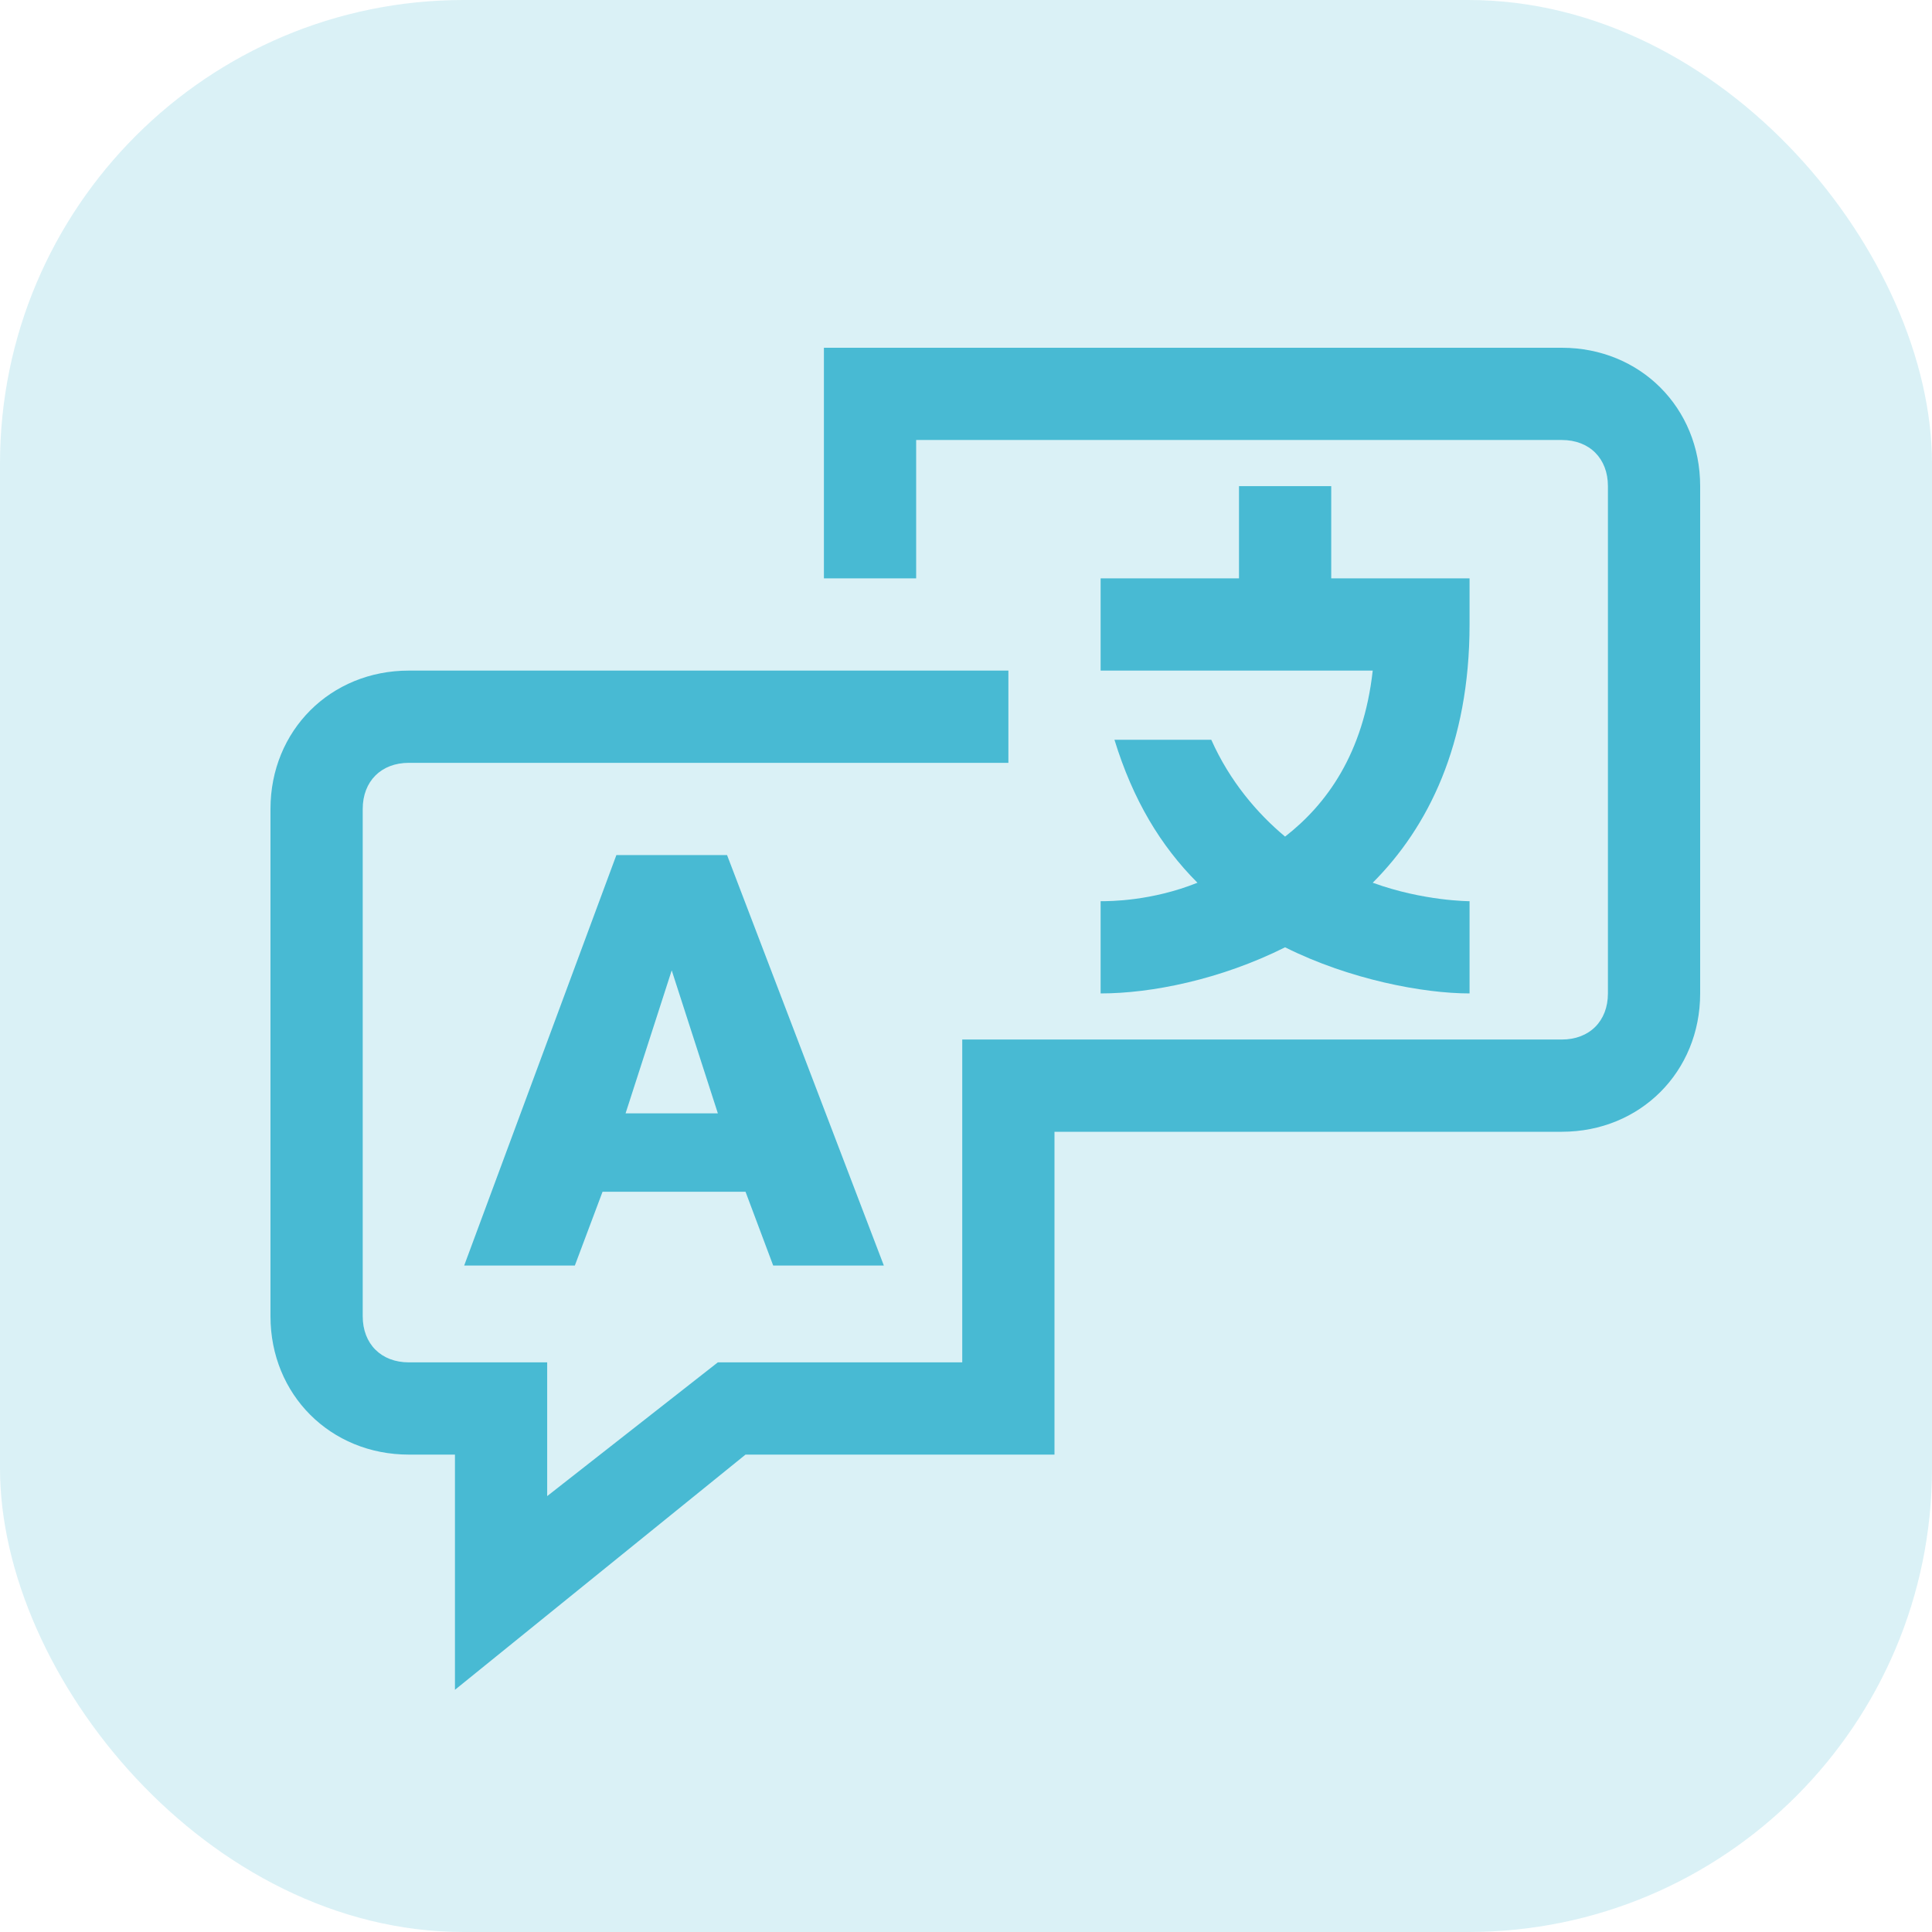
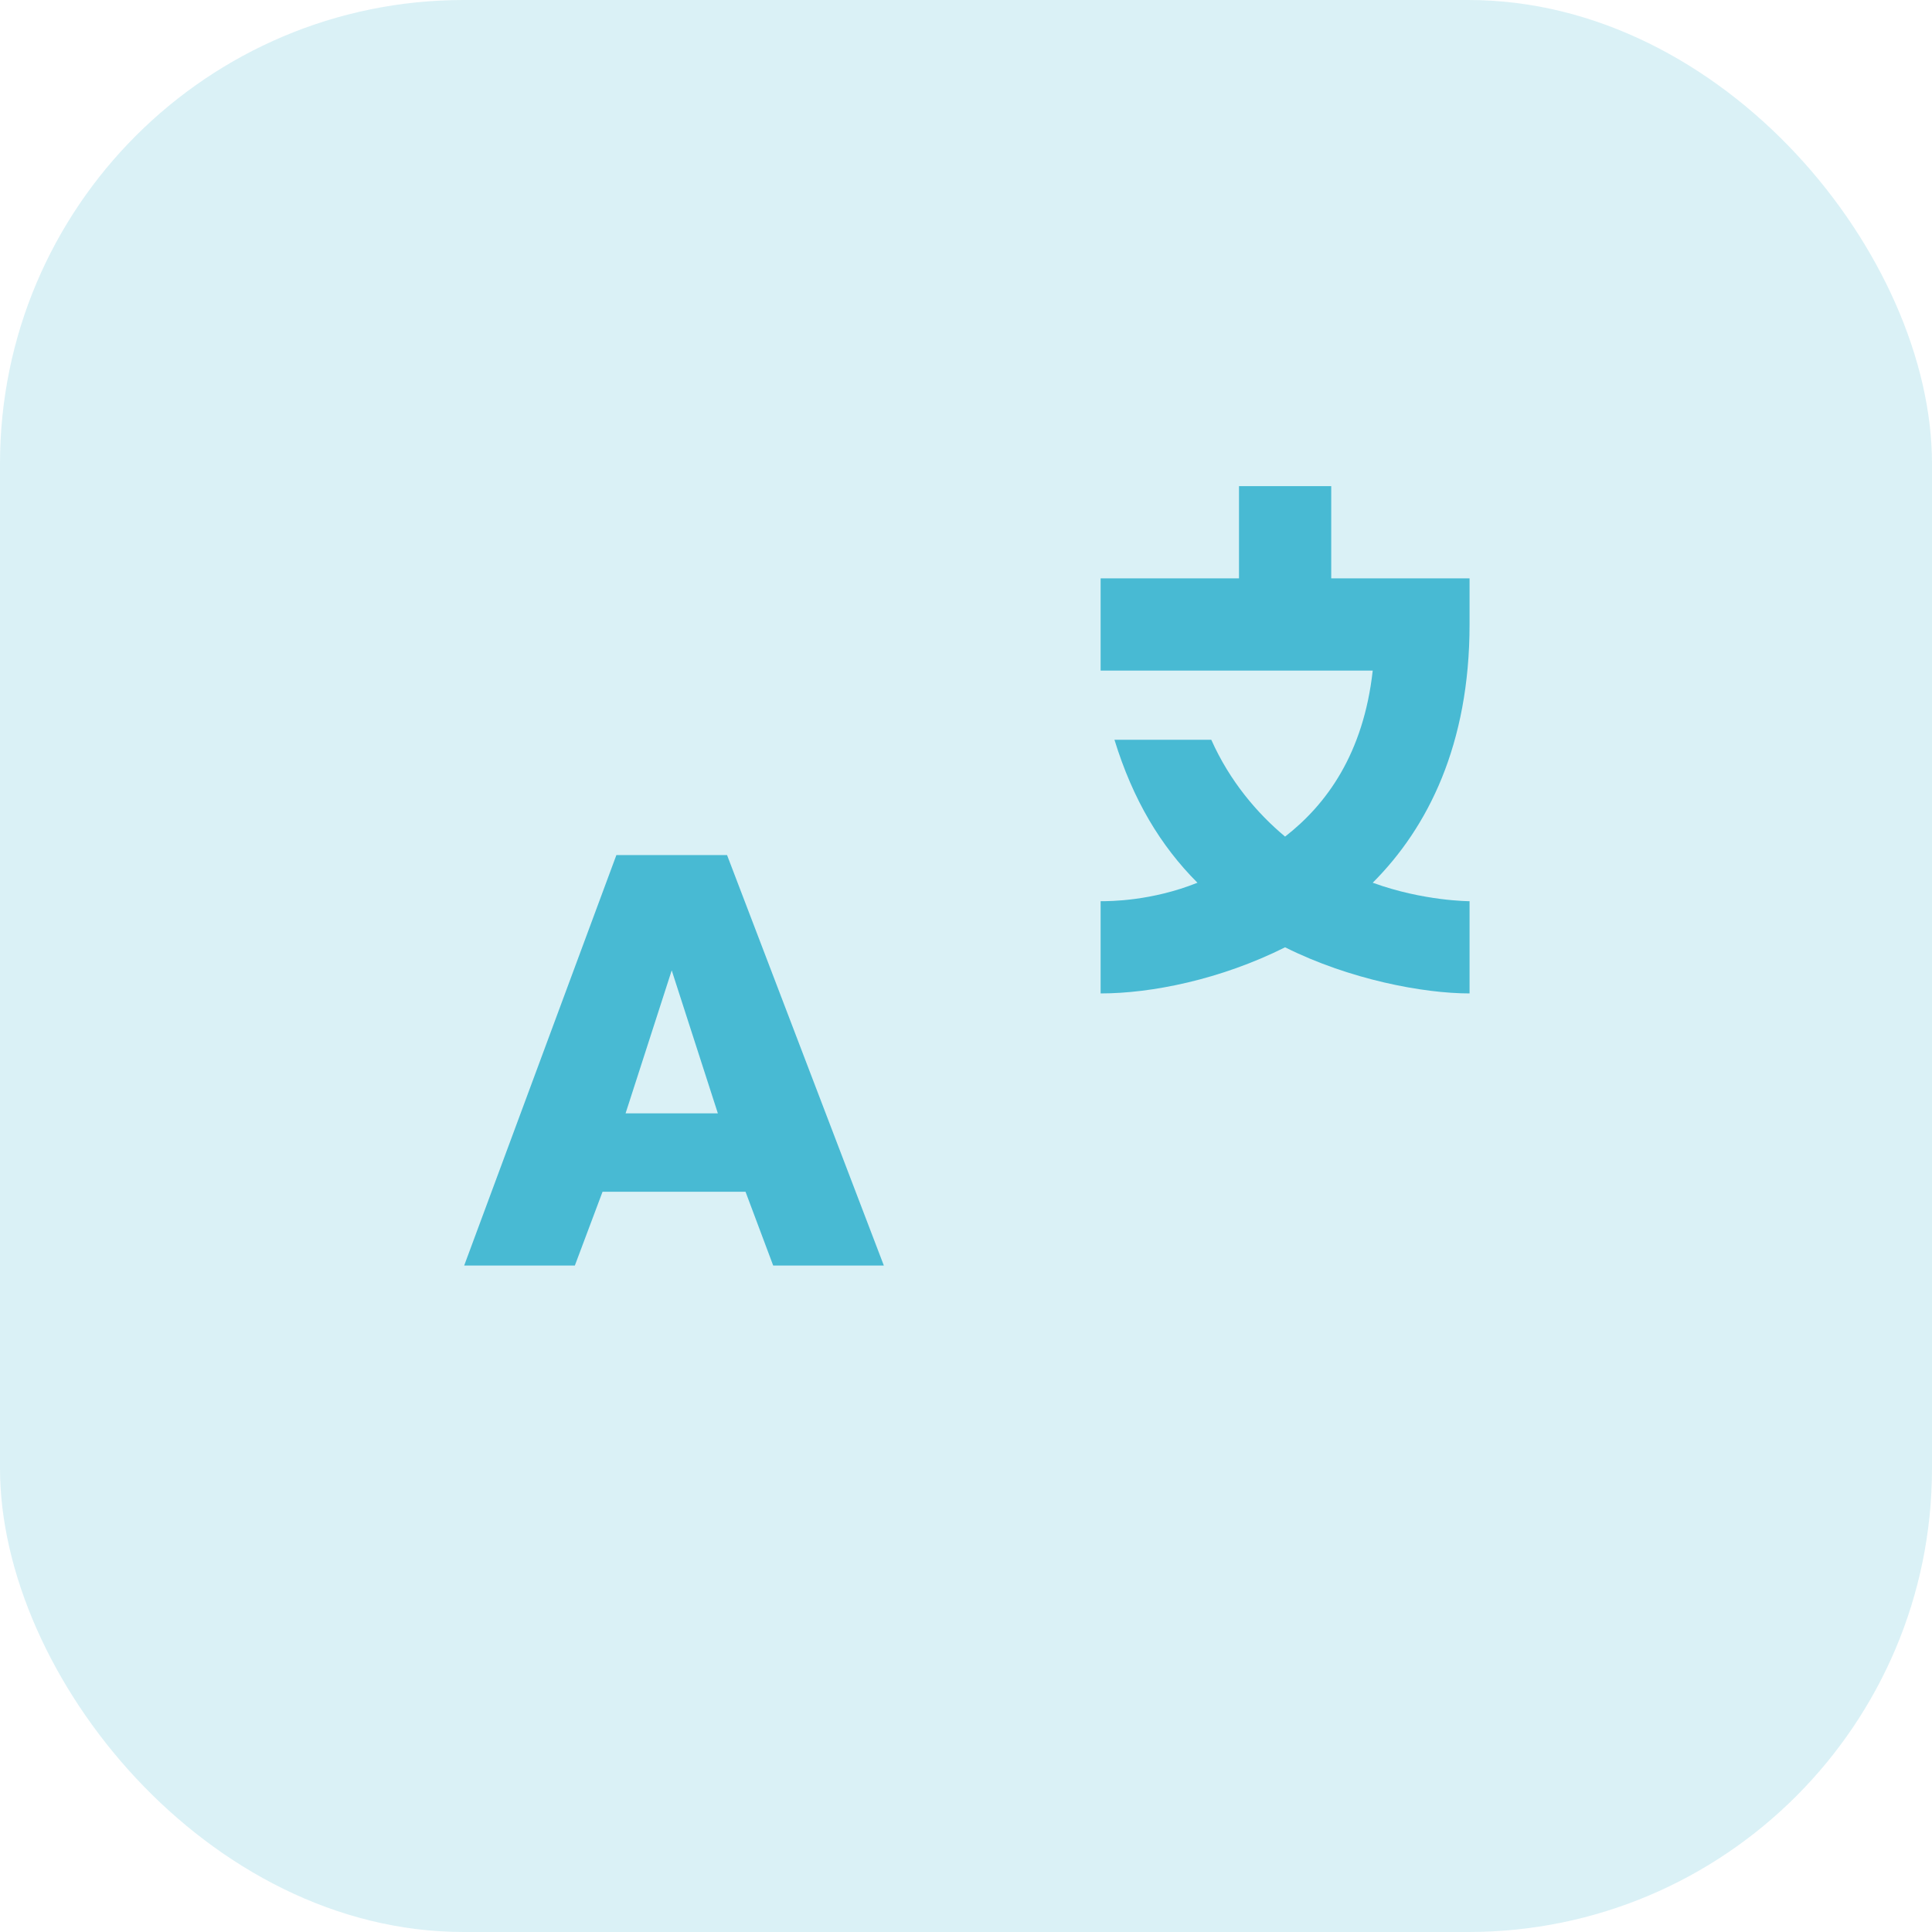
<svg xmlns="http://www.w3.org/2000/svg" width="50" height="50" viewBox="0 0 50 50" fill="none">
  <rect width="50" height="50" rx="12" fill="#46B9D3" fill-opacity="0.2" />
-   <path d="M40.419 9H21.323V14.968H23.71V11.387H40.419C41.136 11.387 41.613 11.864 41.613 12.581V25.71C41.613 26.426 41.136 26.903 40.419 26.903H24.903V35.258H18.577L14.161 38.719V35.258H10.581C9.865 35.258 9.387 34.781 9.387 34.065V20.936C9.387 20.219 9.865 19.742 10.581 19.742H26.097V17.355H10.581C8.552 17.355 7 18.907 7 20.936V34.065C7 36.093 8.552 37.645 10.581 37.645H11.774V43.732L19.294 37.645H27.29V29.29H40.419C42.448 29.29 44 27.739 44 25.71V12.581C44 10.552 42.448 9 40.419 9Z" fill="#48BAD3" />
  <path d="M12.013 32.752H14.877L15.594 30.842H19.294L20.01 32.752H22.874L18.816 22.129H15.952L12.013 32.752ZM17.384 25.113L18.578 28.813H16.19L17.384 25.113Z" fill="#48BAD3" />
  <path d="M28.484 25.71C29.797 25.71 31.587 25.352 33.258 24.516C34.929 25.352 36.839 25.71 38.032 25.71V23.323C38.032 23.323 36.839 23.323 35.526 22.845C36.958 21.413 38.032 19.264 38.032 16.161V14.968H34.452V12.581H32.065V14.968H28.484V17.355H35.526C35.287 19.503 34.332 20.816 33.258 21.651C32.542 21.055 31.826 20.219 31.348 19.145H28.842C29.319 20.697 30.035 21.89 30.99 22.845C29.797 23.323 28.723 23.323 28.484 23.323V25.71Z" fill="#48BAD3" />
</svg>